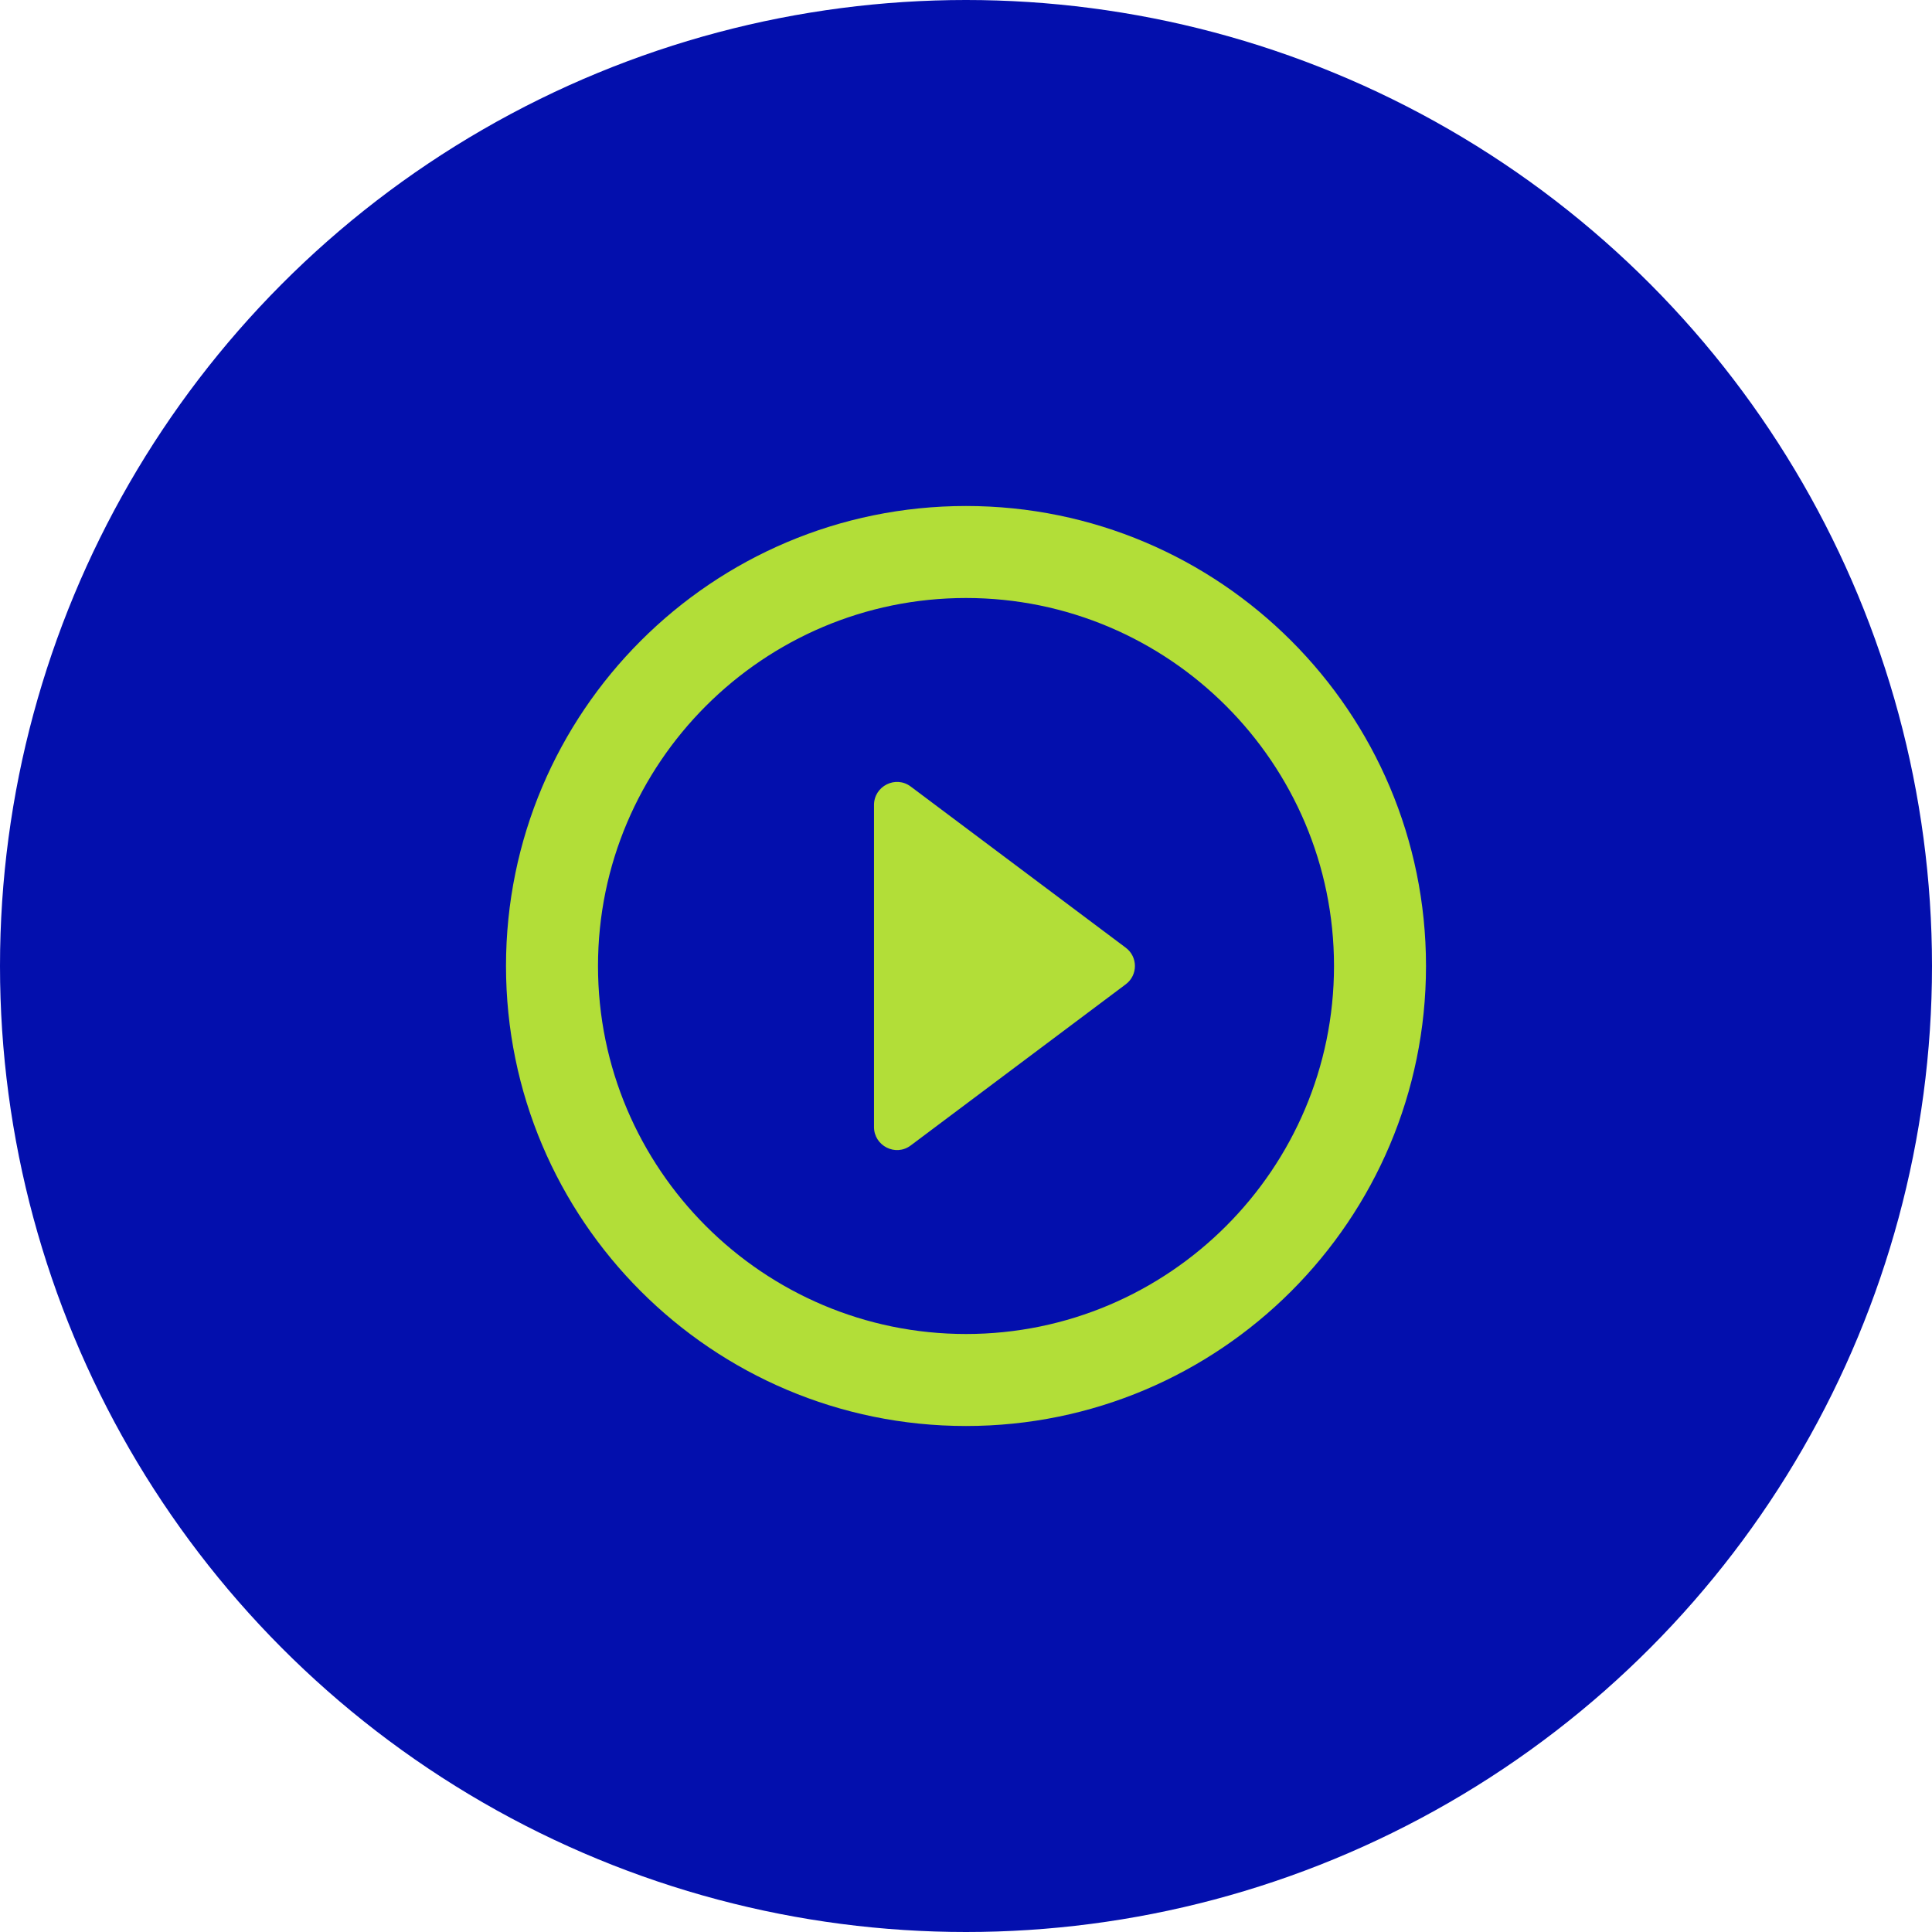
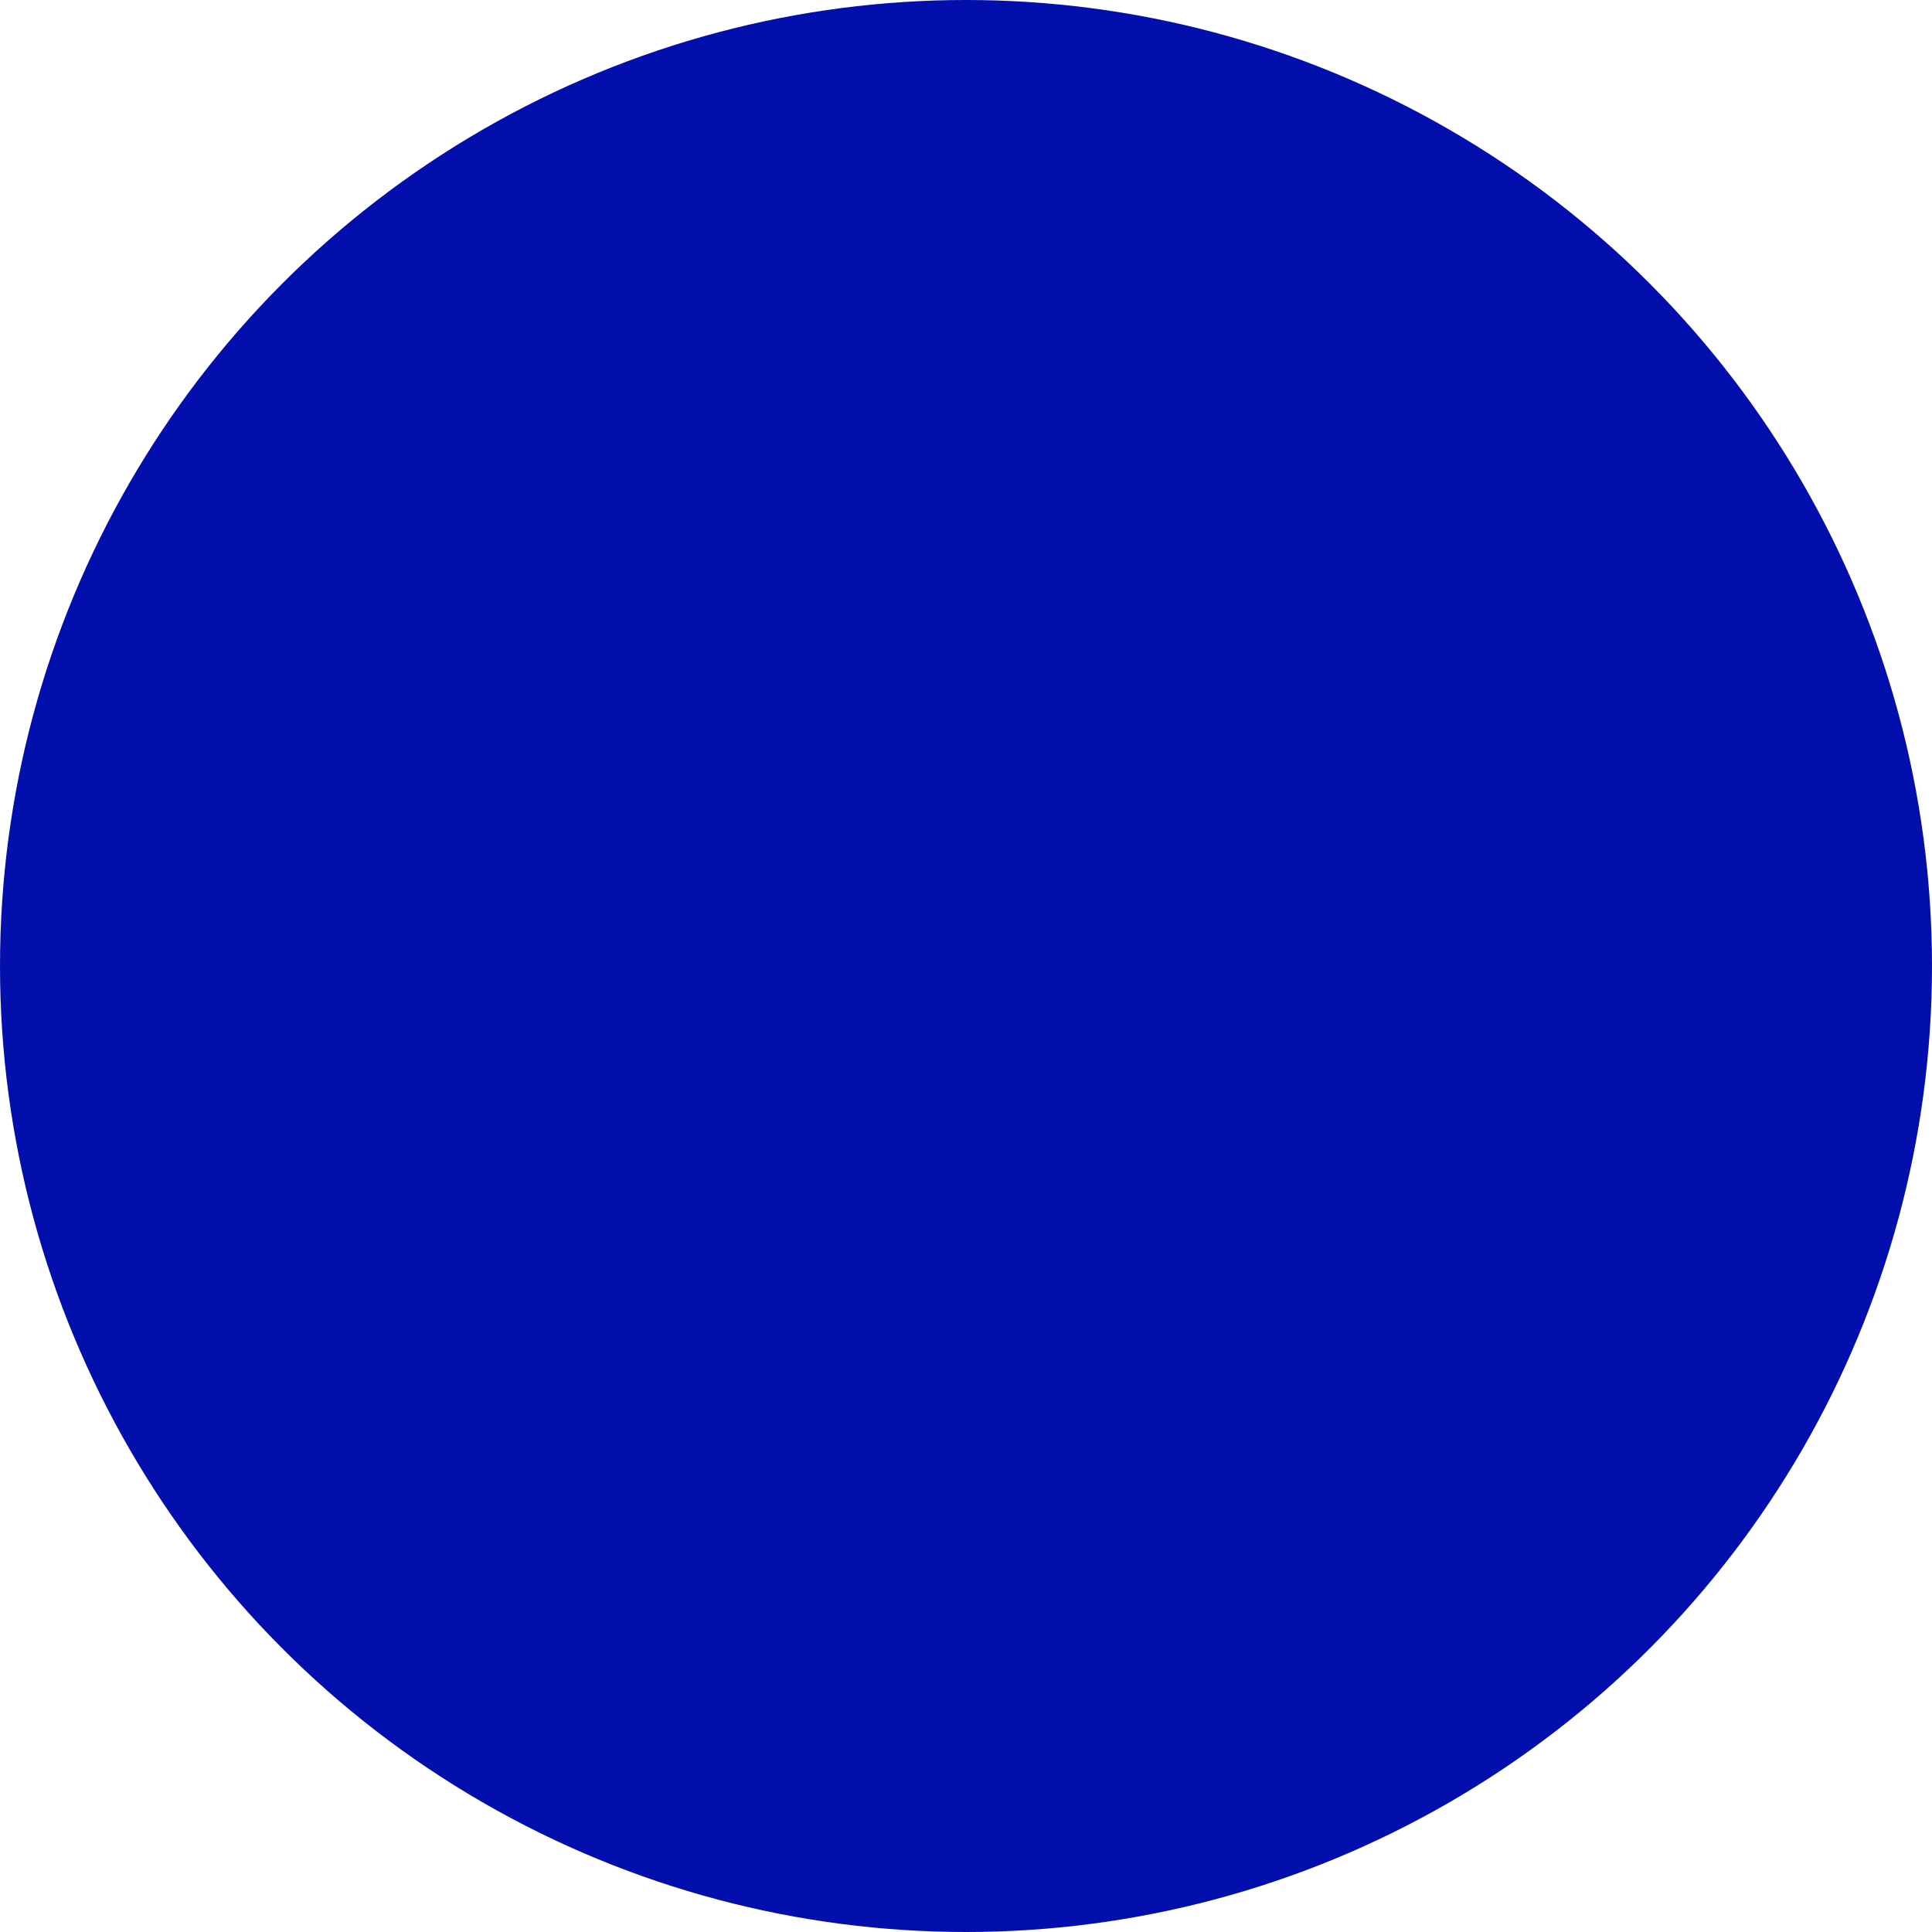
<svg xmlns="http://www.w3.org/2000/svg" width="84" height="84" viewBox="0 0 84 84" fill="none">
  <circle cx="42" cy="42" r="42" fill="#030FAD" />
-   <path d="M39.6 49.8L48.94 42.8C49.48 42.4 49.48 41.6 48.94 41.2L39.6 34.2C38.94 33.7 38 34.18 38 35V49C38 49.82 38.94 50.3 39.6 49.8ZM42 22C30.96 22 22 30.96 22 42C22 53.04 30.96 62 42 62C53.04 62 62 53.04 62 42C62 30.96 53.04 22 42 22ZM42 58C33.18 58 26 50.82 26 42C26 33.18 33.18 26 42 26C50.82 26 58 33.18 58 42C58 50.82 50.82 58 42 58Z" fill="#B2DE38" />
</svg>